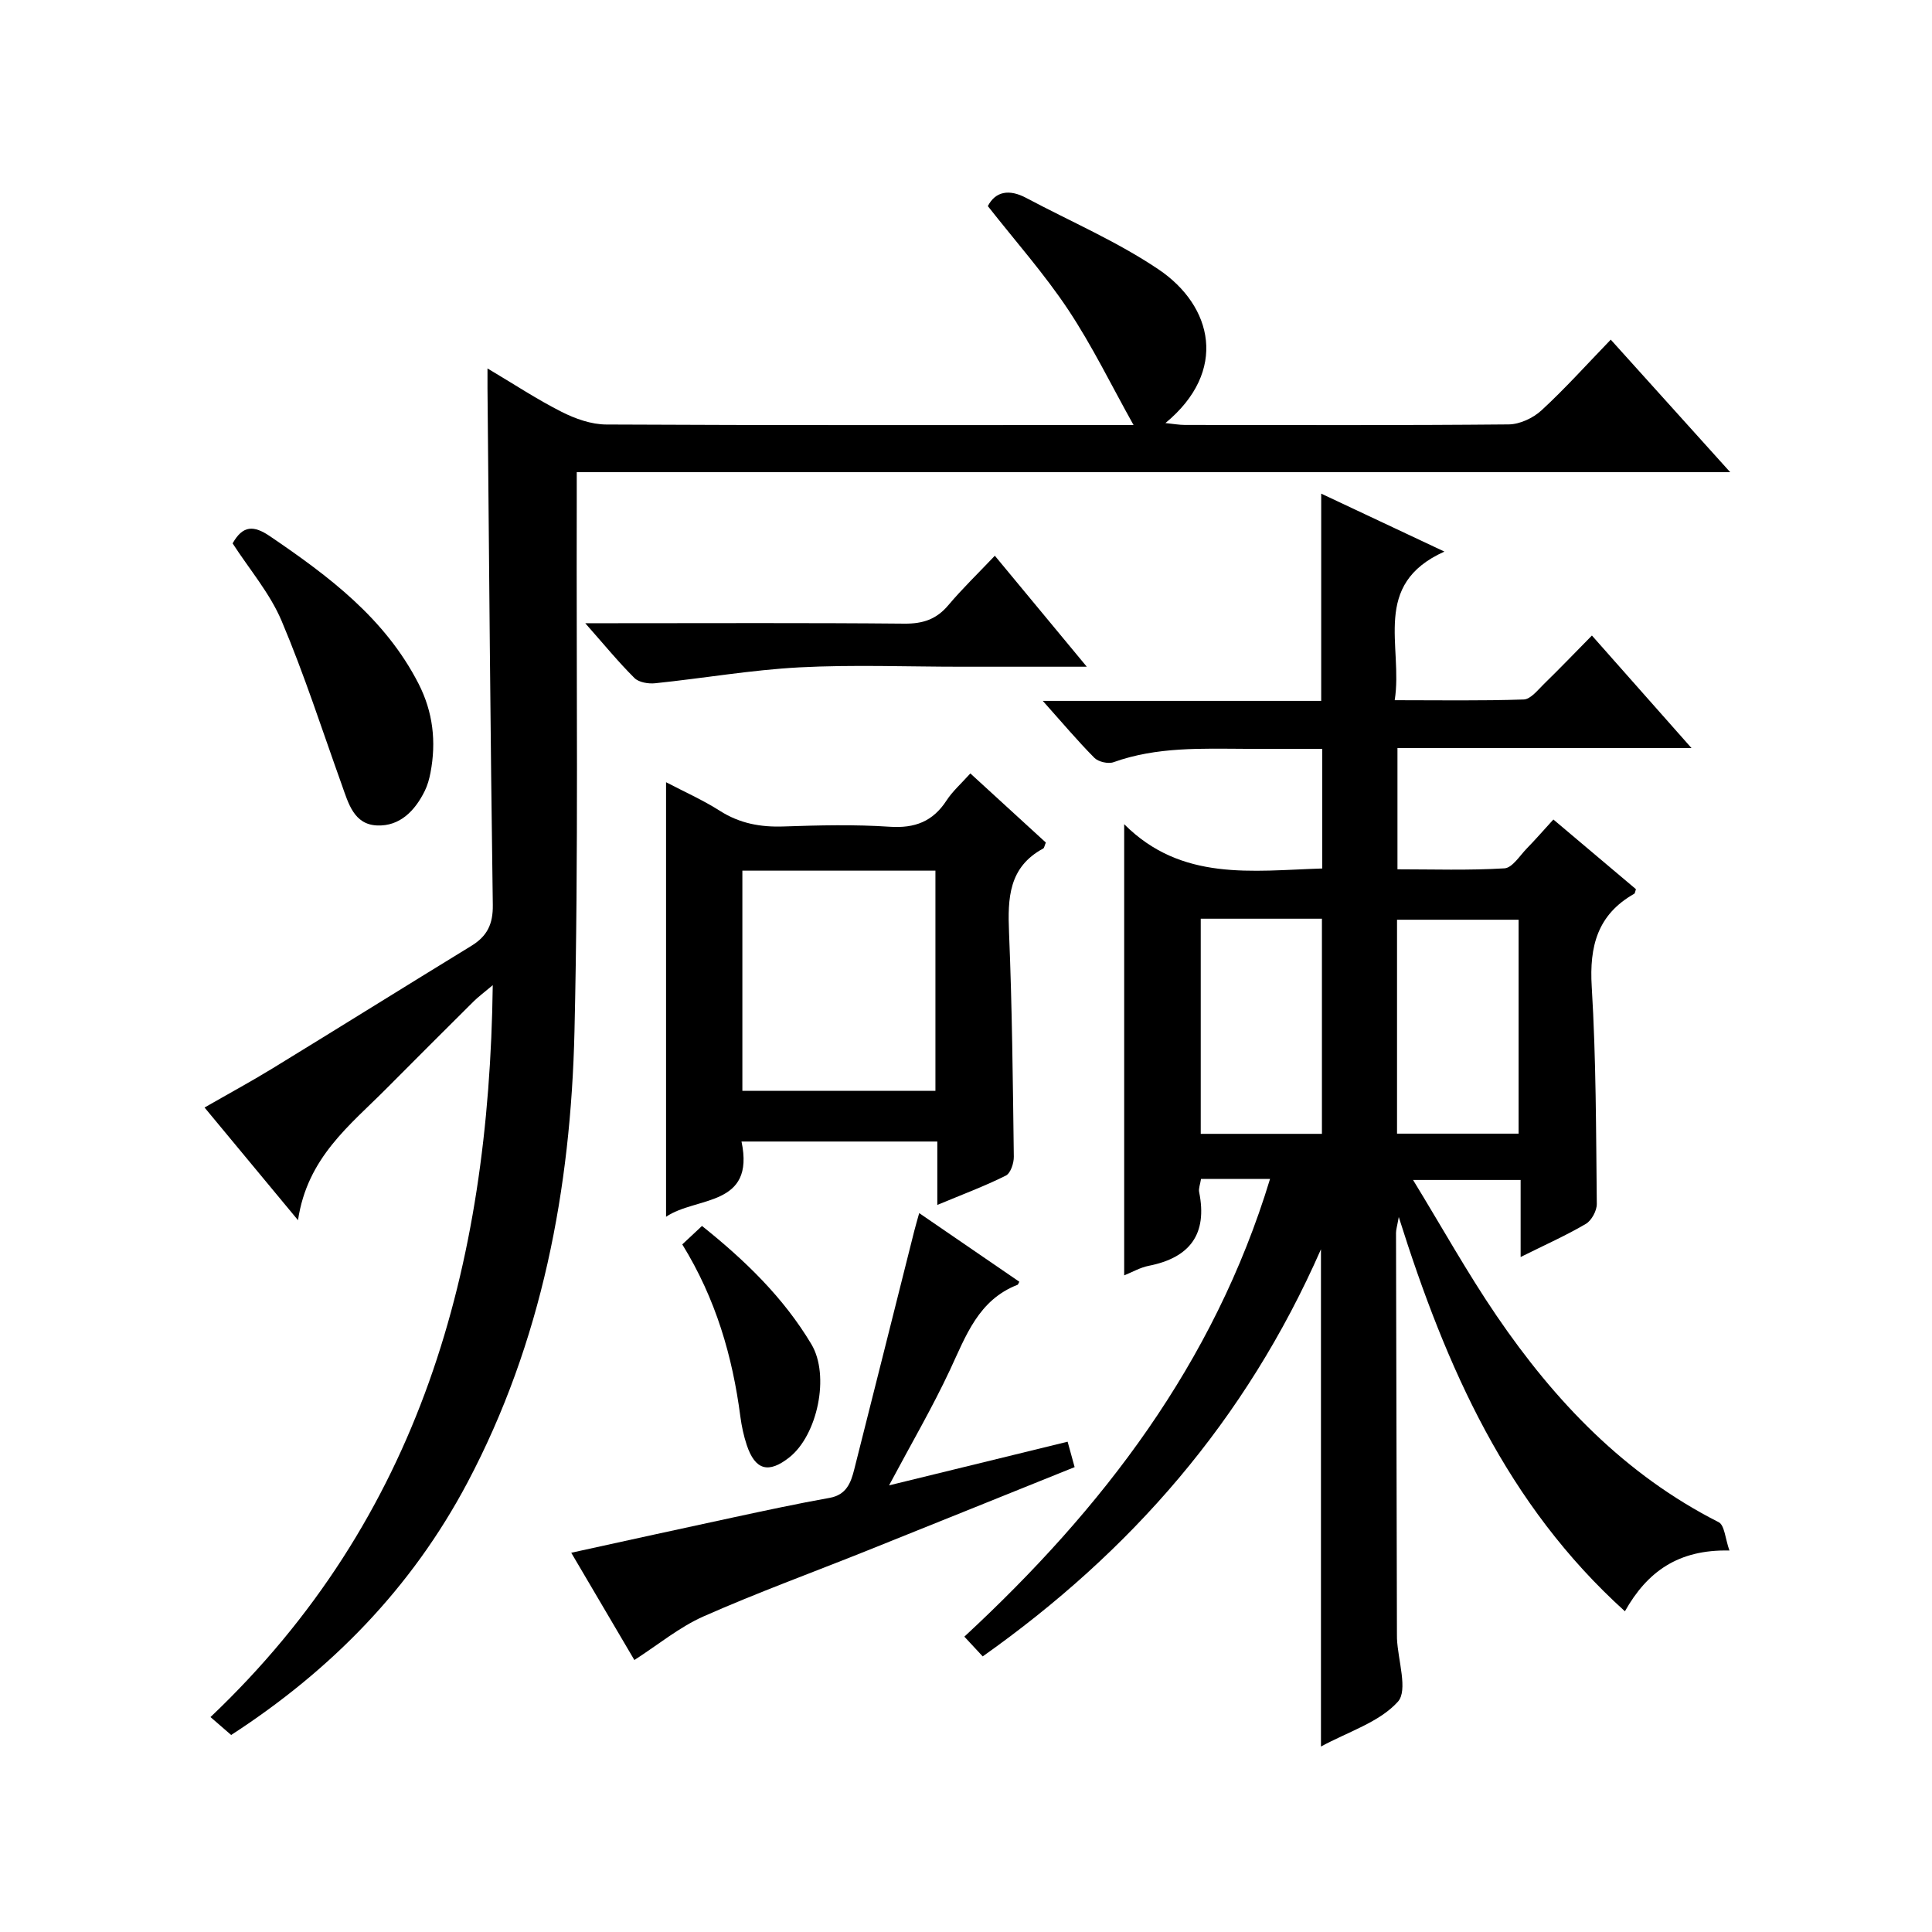
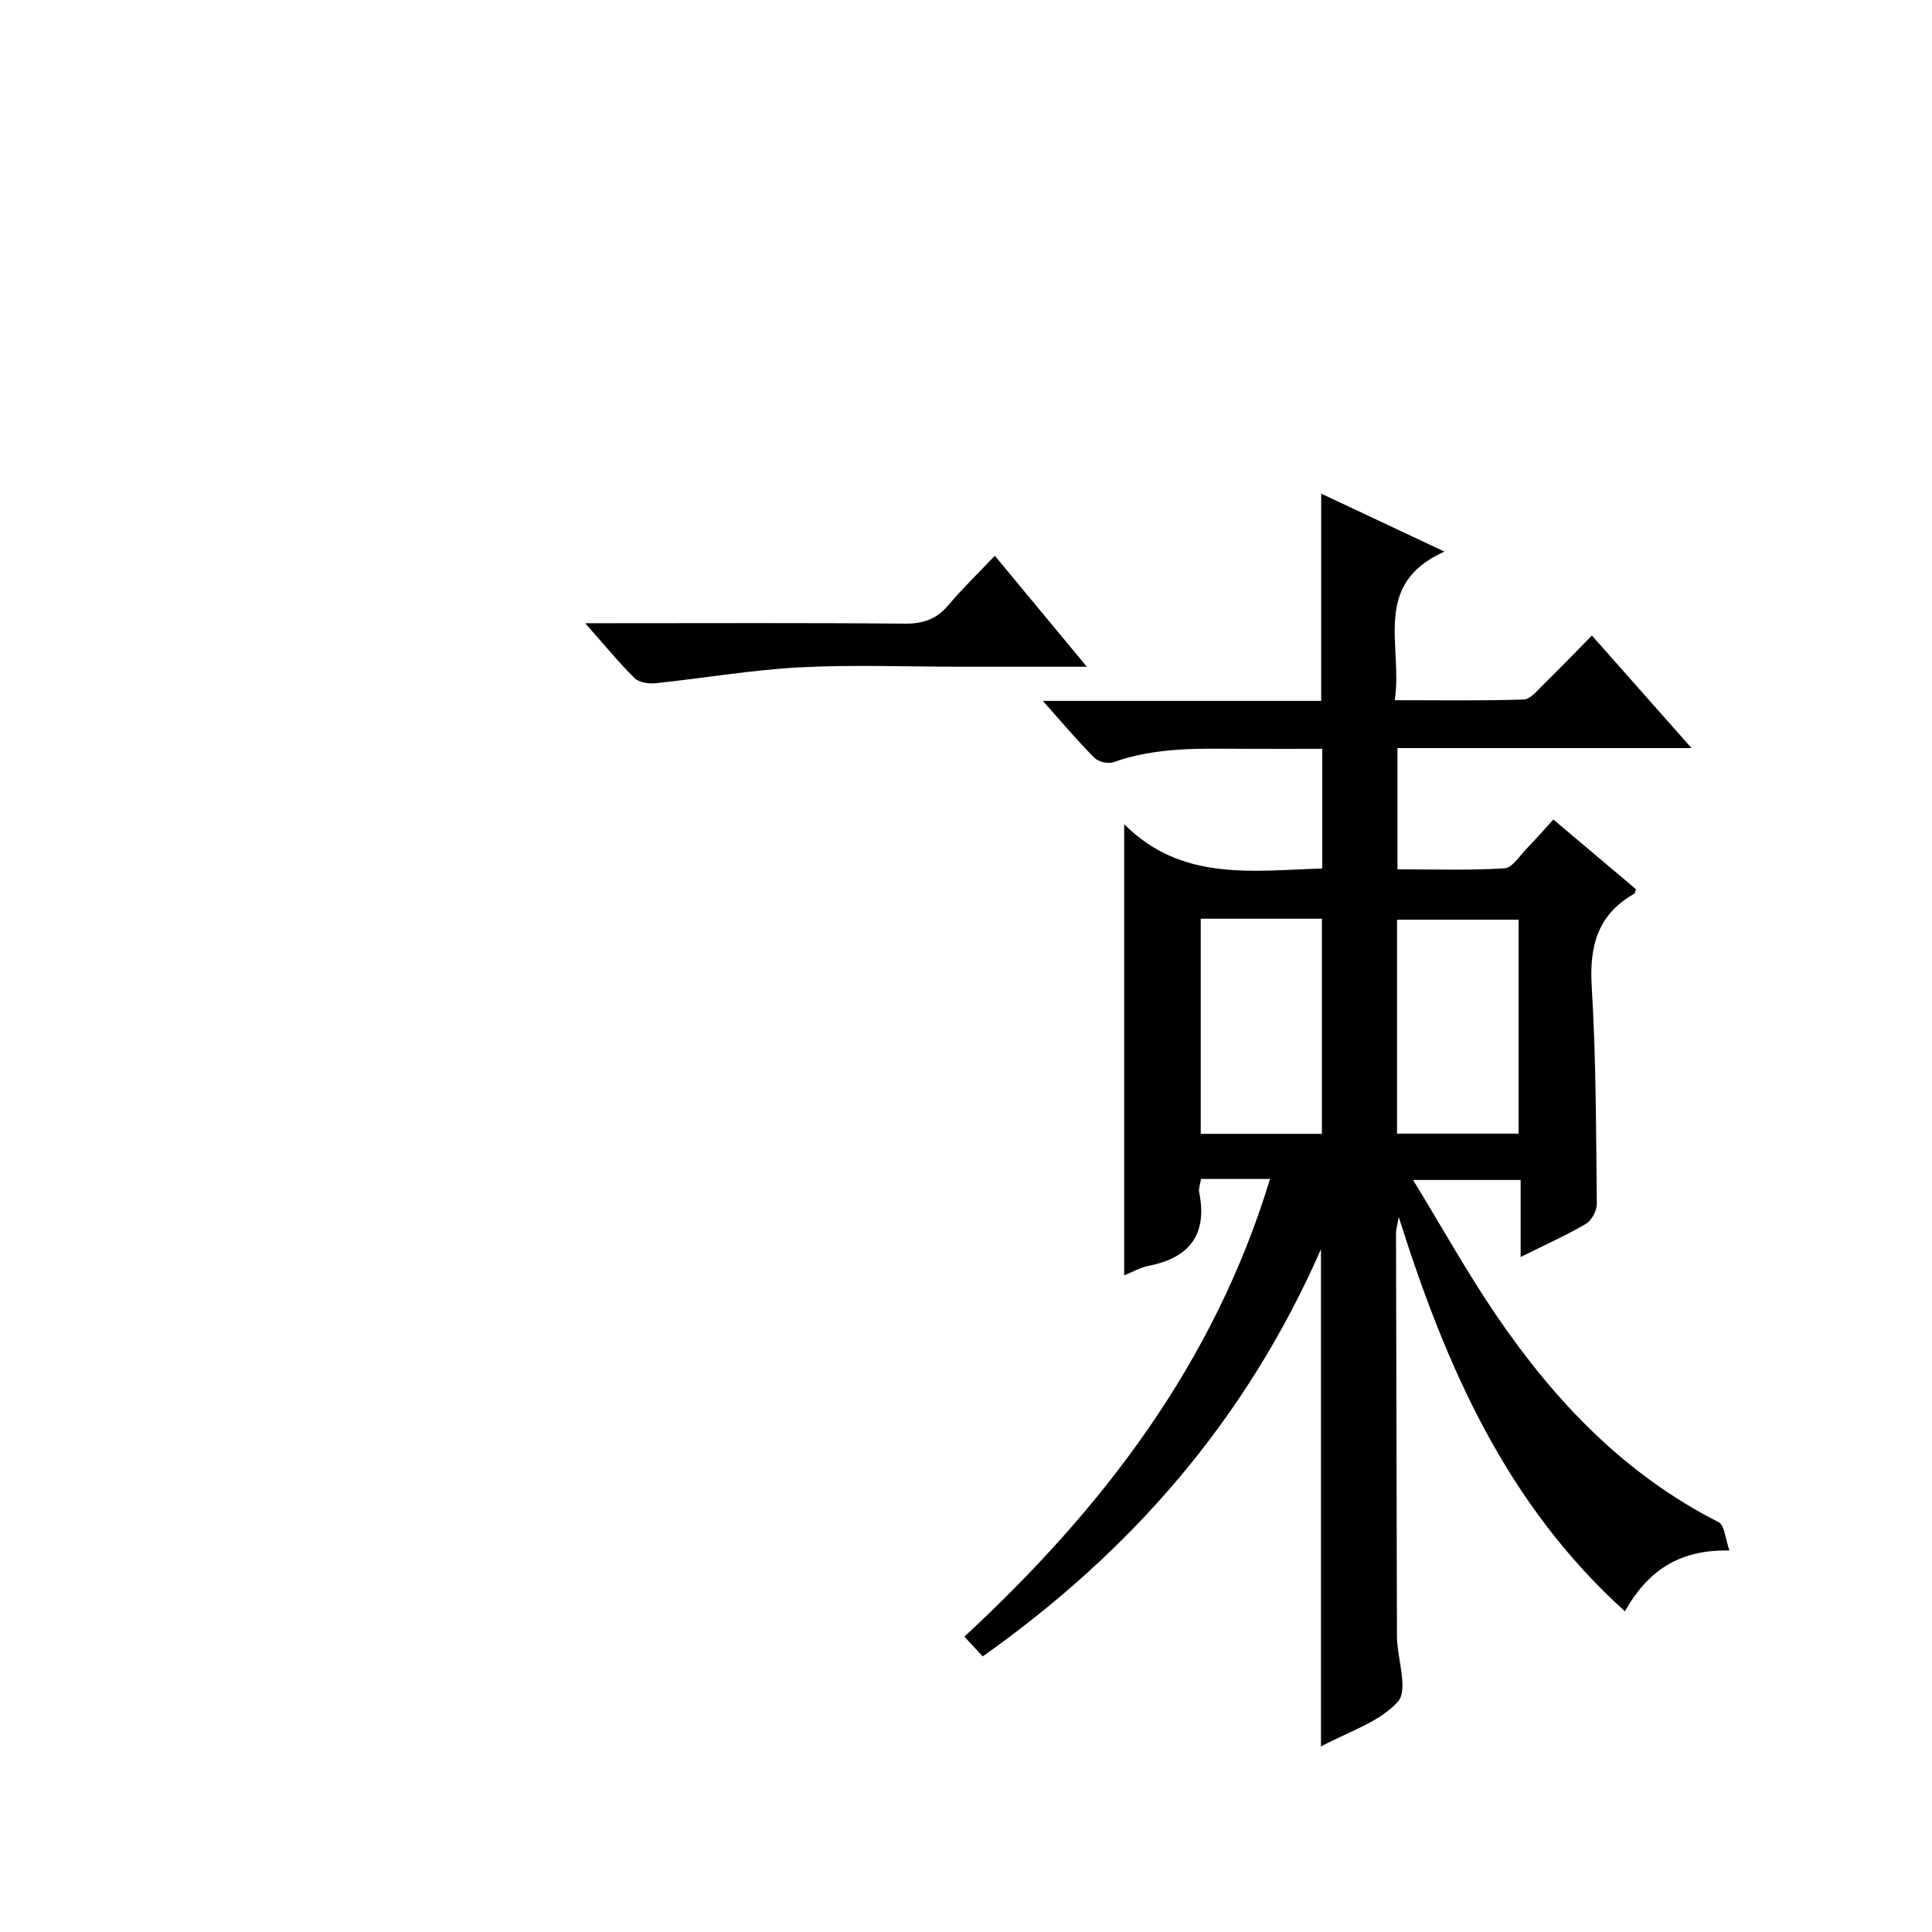
<svg xmlns="http://www.w3.org/2000/svg" version="1.1" id="ZDIC" x="0px" y="0px" viewBox="0 0 400 400" style="enable-background:new 0 0 400 400;" xml:space="preserve">
  <g>
    <path d="M203.46,342.94c-1.16-1.25-2.27-2.45-3.8-4.09c28.59-26.48,51.67-56.51,63.29-94.77c-1.77,0-3.23,0-4.68,0   c-3.14,0-6.27,0-9.61,0c-0.18,1.16-0.54,1.99-0.39,2.72c1.76,8.72-1.91,13.6-10.47,15.28c-1.72,0.34-3.32,1.28-5.05,1.97   c0-30.88,0-61.46,0-93.41c11.87,11.89,26.44,9.63,41.01,9.17c0-8.13,0-16.06,0-24.77c-5.19,0-10.45,0.02-15.71,0   c-9.26-0.04-18.53-0.45-27.49,2.76c-1.11,0.4-3.15-0.06-3.98-0.9c-3.48-3.5-6.66-7.29-10.68-11.79c19.88,0,38.75,0,57.64,0   c0-14.49,0-28.42,0-42.91c8.01,3.77,16.11,7.58,25.51,12c-15.22,6.82-8.52,19.53-10.29,30.77c9.21,0,17.97,0.15,26.71-0.15   c1.44-0.05,2.92-1.97,4.2-3.22c3.22-3.13,6.33-6.38,9.92-10.02c6.79,7.67,13.33,15.06,20.62,23.3c-20.88,0-40.74,0-60.88,0   c0,8.5,0,16.43,0,25.1c7.32,0,14.75,0.25,22.15-0.2c1.63-0.1,3.17-2.62,4.64-4.13c1.74-1.78,3.37-3.66,5.49-5.98   c5.8,4.89,11.46,9.67,17.09,14.42c-0.16,0.46-0.18,0.86-0.36,0.96c-7.59,4.3-9.3,10.85-8.79,19.23   c0.91,14.96,0.89,29.97,1.05,44.96c0.02,1.42-1.08,3.46-2.28,4.16c-4.1,2.41-8.48,4.35-13.49,6.85c0-5.67,0-10.71,0-15.95   c-7.36,0-14.12,0-22.27,0c6.03,9.86,11.26,19.27,17.3,28.13c12.05,17.68,26.53,32.86,45.97,42.72c1.23,0.62,1.36,3.43,2.23,5.87   c-10.61-0.25-17.03,4.4-21.64,12.58c-24.45-22.1-36.95-50.31-46.82-81.63c-0.35,1.97-0.57,2.62-0.57,3.28   c0.05,27.68,0.12,55.35,0.19,83.03c0,0.33,0,0.67,0.01,1c0.2,4.48,2.32,10.69,0.18,13.05c-3.84,4.25-10.24,6.18-15.92,9.27   c0-34.24,0-67.78,0-102.95C257.86,294.21,234.01,321.32,203.46,342.94z M248.6,190.21c0,15.2,0,29.89,0,44.54   c8.61,0,16.84,0,25.09,0c0-15.02,0-29.71,0-44.54C265.21,190.21,257.1,190.21,248.6,190.21z M289.24,234.71c8.8,0,17.01,0,25.17,0   c0-15.05,0-29.73,0-44.29c-8.65,0-16.88,0-25.17,0C289.24,205.35,289.24,219.92,289.24,234.71z" />
-     <path d="M47.86,359.21c-1.55-1.34-2.78-2.41-4.28-3.71c43.44-41.22,57.68-93.18,58.44-151.53c-1.85,1.56-2.98,2.39-3.96,3.36   c-6.03,5.99-12.05,12-18.04,18.03c-7.56,7.61-16.4,14.28-18.32,27.27c-7.04-8.48-13.02-15.7-19.35-23.33   c4.98-2.86,9.61-5.37,14.09-8.11c13.74-8.41,27.41-16.95,41.15-25.36c3.26-2,4.5-4.48,4.44-8.48c-0.51-35.67-0.77-71.33-1.1-107   c-0.01-0.99,0-1.97,0-4.07c5.51,3.27,10.28,6.43,15.35,8.99c2.82,1.43,6.15,2.61,9.25,2.62c34.84,0.18,69.68,0.11,104.52,0.11   c1.61,0,3.23,0,4.64,0c-4.57-8.17-8.54-16.37-13.54-23.89c-4.94-7.43-10.92-14.17-16.63-21.44c1.58-3.05,4.41-3.57,7.93-1.7   c9.18,4.88,18.85,9.03,27.42,14.81c11.22,7.57,14.44,21.05,1.42,31.81c1.64,0.17,2.85,0.39,4.05,0.39   c22.34,0.02,44.68,0.1,67.01-0.11c2.31-0.02,5.08-1.32,6.81-2.92c4.89-4.5,9.34-9.47,14.33-14.63   c8.33,9.24,16.21,17.98,24.73,27.44c-79.9,0-158.94,0-238.81,0c0,2.42,0,4.33,0,6.25c-0.1,36.51,0.38,73.03-0.47,109.53   c-0.76,32.58-6.72,64.26-22.19,93.47C85.24,328.71,68.67,345.72,47.86,359.21z" />
-     <path d="M194.06,249.47c0-4.76,0-8.82,0-13.13c-13.61,0-26.7,0-40.54,0c2.88,13.62-9.39,11.33-15.62,15.58c0-30.1,0-59.83,0-89.97   c3.68,1.93,7.59,3.66,11.15,5.93c4.12,2.62,8.42,3.4,13.21,3.23c7.32-0.25,14.67-0.43,21.97,0.06c5.2,0.34,8.91-1.09,11.74-5.44   c1.25-1.92,3.05-3.5,4.93-5.6c5.28,4.84,10.49,9.61,15.63,14.31c-0.28,0.65-0.32,1.11-0.55,1.24c-7.16,3.86-7.36,10.3-7.07,17.39   c0.64,15.46,0.79,30.94,0.99,46.41c0.02,1.34-0.67,3.43-1.66,3.92C203.87,245.58,199.26,247.3,194.06,249.47z M193.67,225.85   c0-15.45,0-30.48,0-45.59c-13.47,0-26.56,0-39.97,0c0,15.26,0,30.32,0,45.59C167.09,225.85,180.19,225.85,193.67,225.85z" />
-     <path d="M131.34,343.69c-4.16-7.07-8.44-14.35-13.07-22.21c11.52-2.52,22.6-4.97,33.71-7.35c6.57-1.41,13.15-2.83,19.77-4.01   c3.48-0.62,4.41-3.11,5.11-5.89c4.16-16.44,8.28-32.89,12.42-49.34c0.28-1.1,0.6-2.19,1.03-3.73c7.09,4.86,13.92,9.54,20.73,14.21   c-0.2,0.36-0.25,0.58-0.36,0.63c-8.1,3.14-10.68,10.53-13.98,17.59c-3.65,7.81-8.02,15.29-12.63,23.94   c12.6-3.08,24.62-6.02,36.97-9.04c0.5,1.81,0.93,3.35,1.45,5.26c-14.44,5.81-28.64,11.55-42.86,17.25   c-11.32,4.54-22.8,8.72-33.95,13.65C140.66,336.87,136.26,340.53,131.34,343.69z" />
    <path d="M225.01,138.04c-9.42,0-17.7,0-25.99,0c-11.17,0-22.36-0.45-33.5,0.13c-9.99,0.53-19.9,2.26-29.87,3.29   c-1.41,0.15-3.38-0.18-4.29-1.08c-3.29-3.27-6.24-6.87-10.19-11.35c2.7,0,4.4,0,6.09,0c20,0,40.01-0.1,60.01,0.09   c3.81,0.03,6.62-0.9,9.08-3.83c2.88-3.42,6.11-6.53,9.62-10.23C212.39,122.8,218.29,129.92,225.01,138.04z" />
-     <path d="M48.16,112.5c2.13-3.78,4.39-3.75,7.73-1.48c12.18,8.28,23.83,16.99,30.77,30.54c3,5.88,3.69,12.01,2.47,18.41   c-0.25,1.29-0.61,2.62-1.19,3.79c-2.03,4.11-5.16,7.35-9.89,7.14c-4.78-0.21-5.92-4.58-7.27-8.37   C66.7,151.16,63,139.64,58.3,128.54C55.88,122.82,51.63,117.87,48.16,112.5z" />
-     <path d="M141.26,257.64c1.45-1.36,2.63-2.47,4.08-3.82c8.9,7.11,16.88,14.82,22.65,24.49c3.88,6.5,1.25,18.81-4.55,23.41   c-4.32,3.43-7.1,2.67-8.84-2.56c-0.62-1.88-1.05-3.86-1.31-5.83C151.66,280.83,148.22,268.93,141.26,257.64z" />
  </g>
</svg>